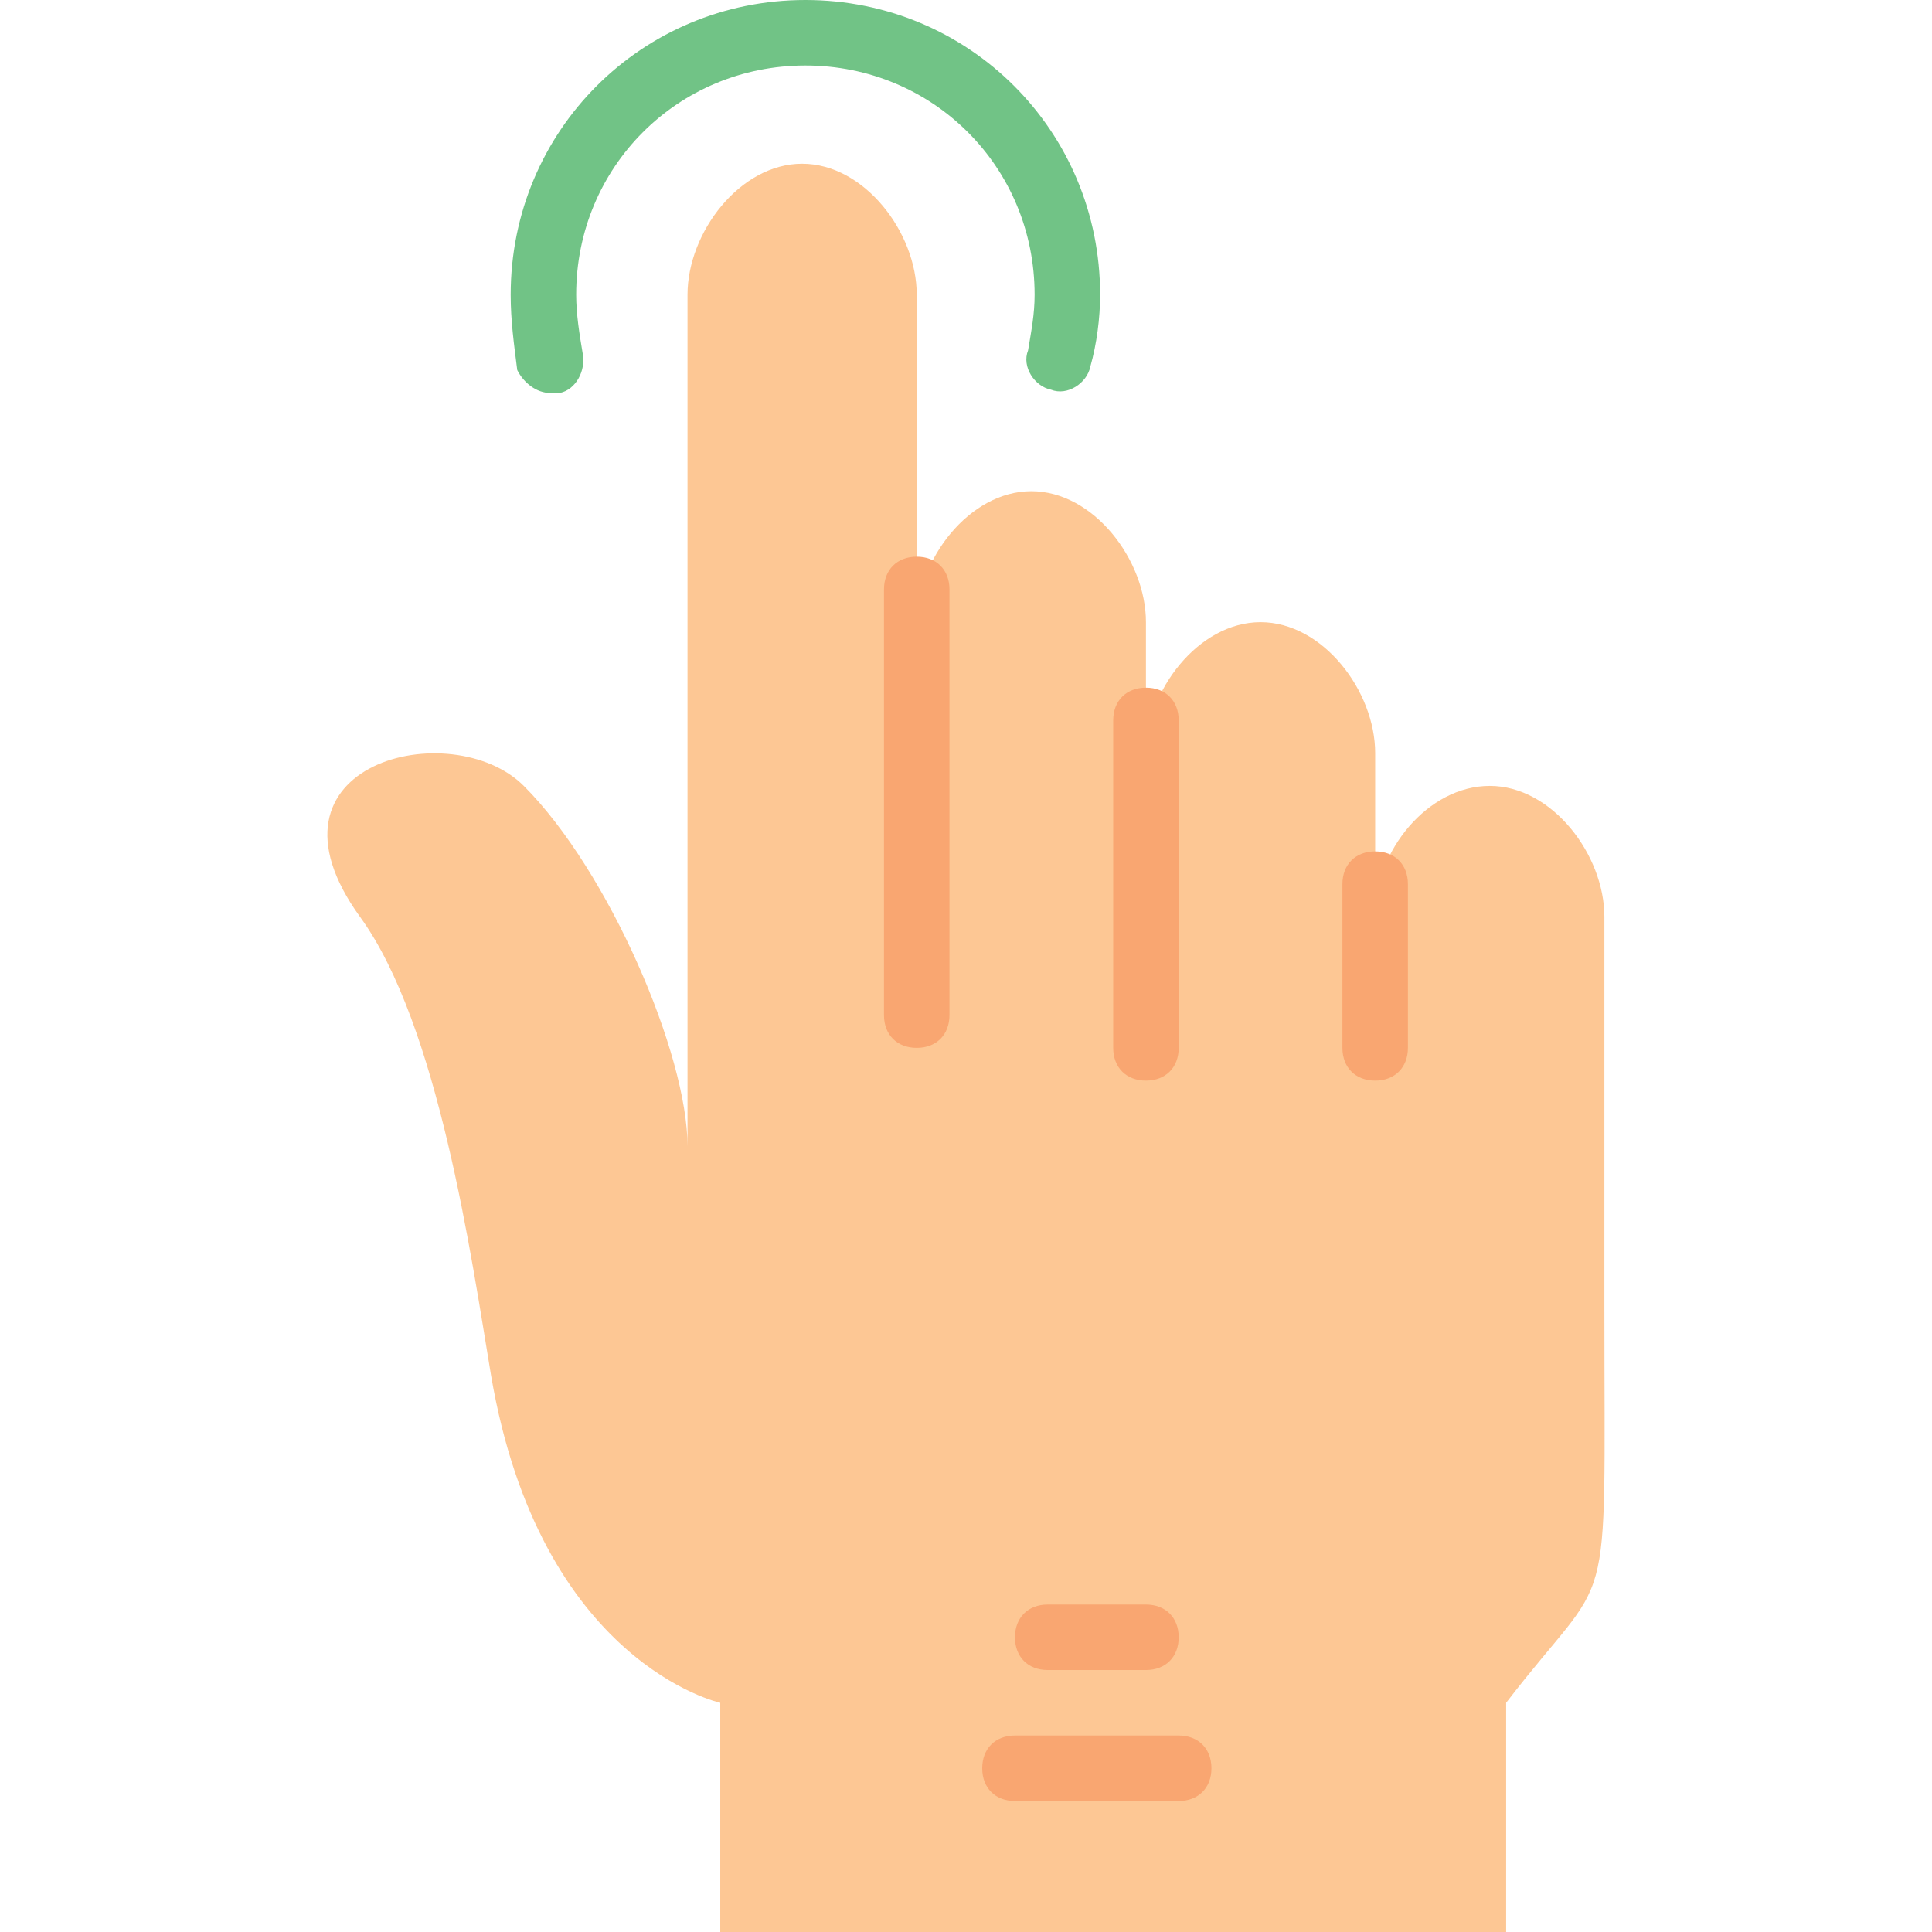
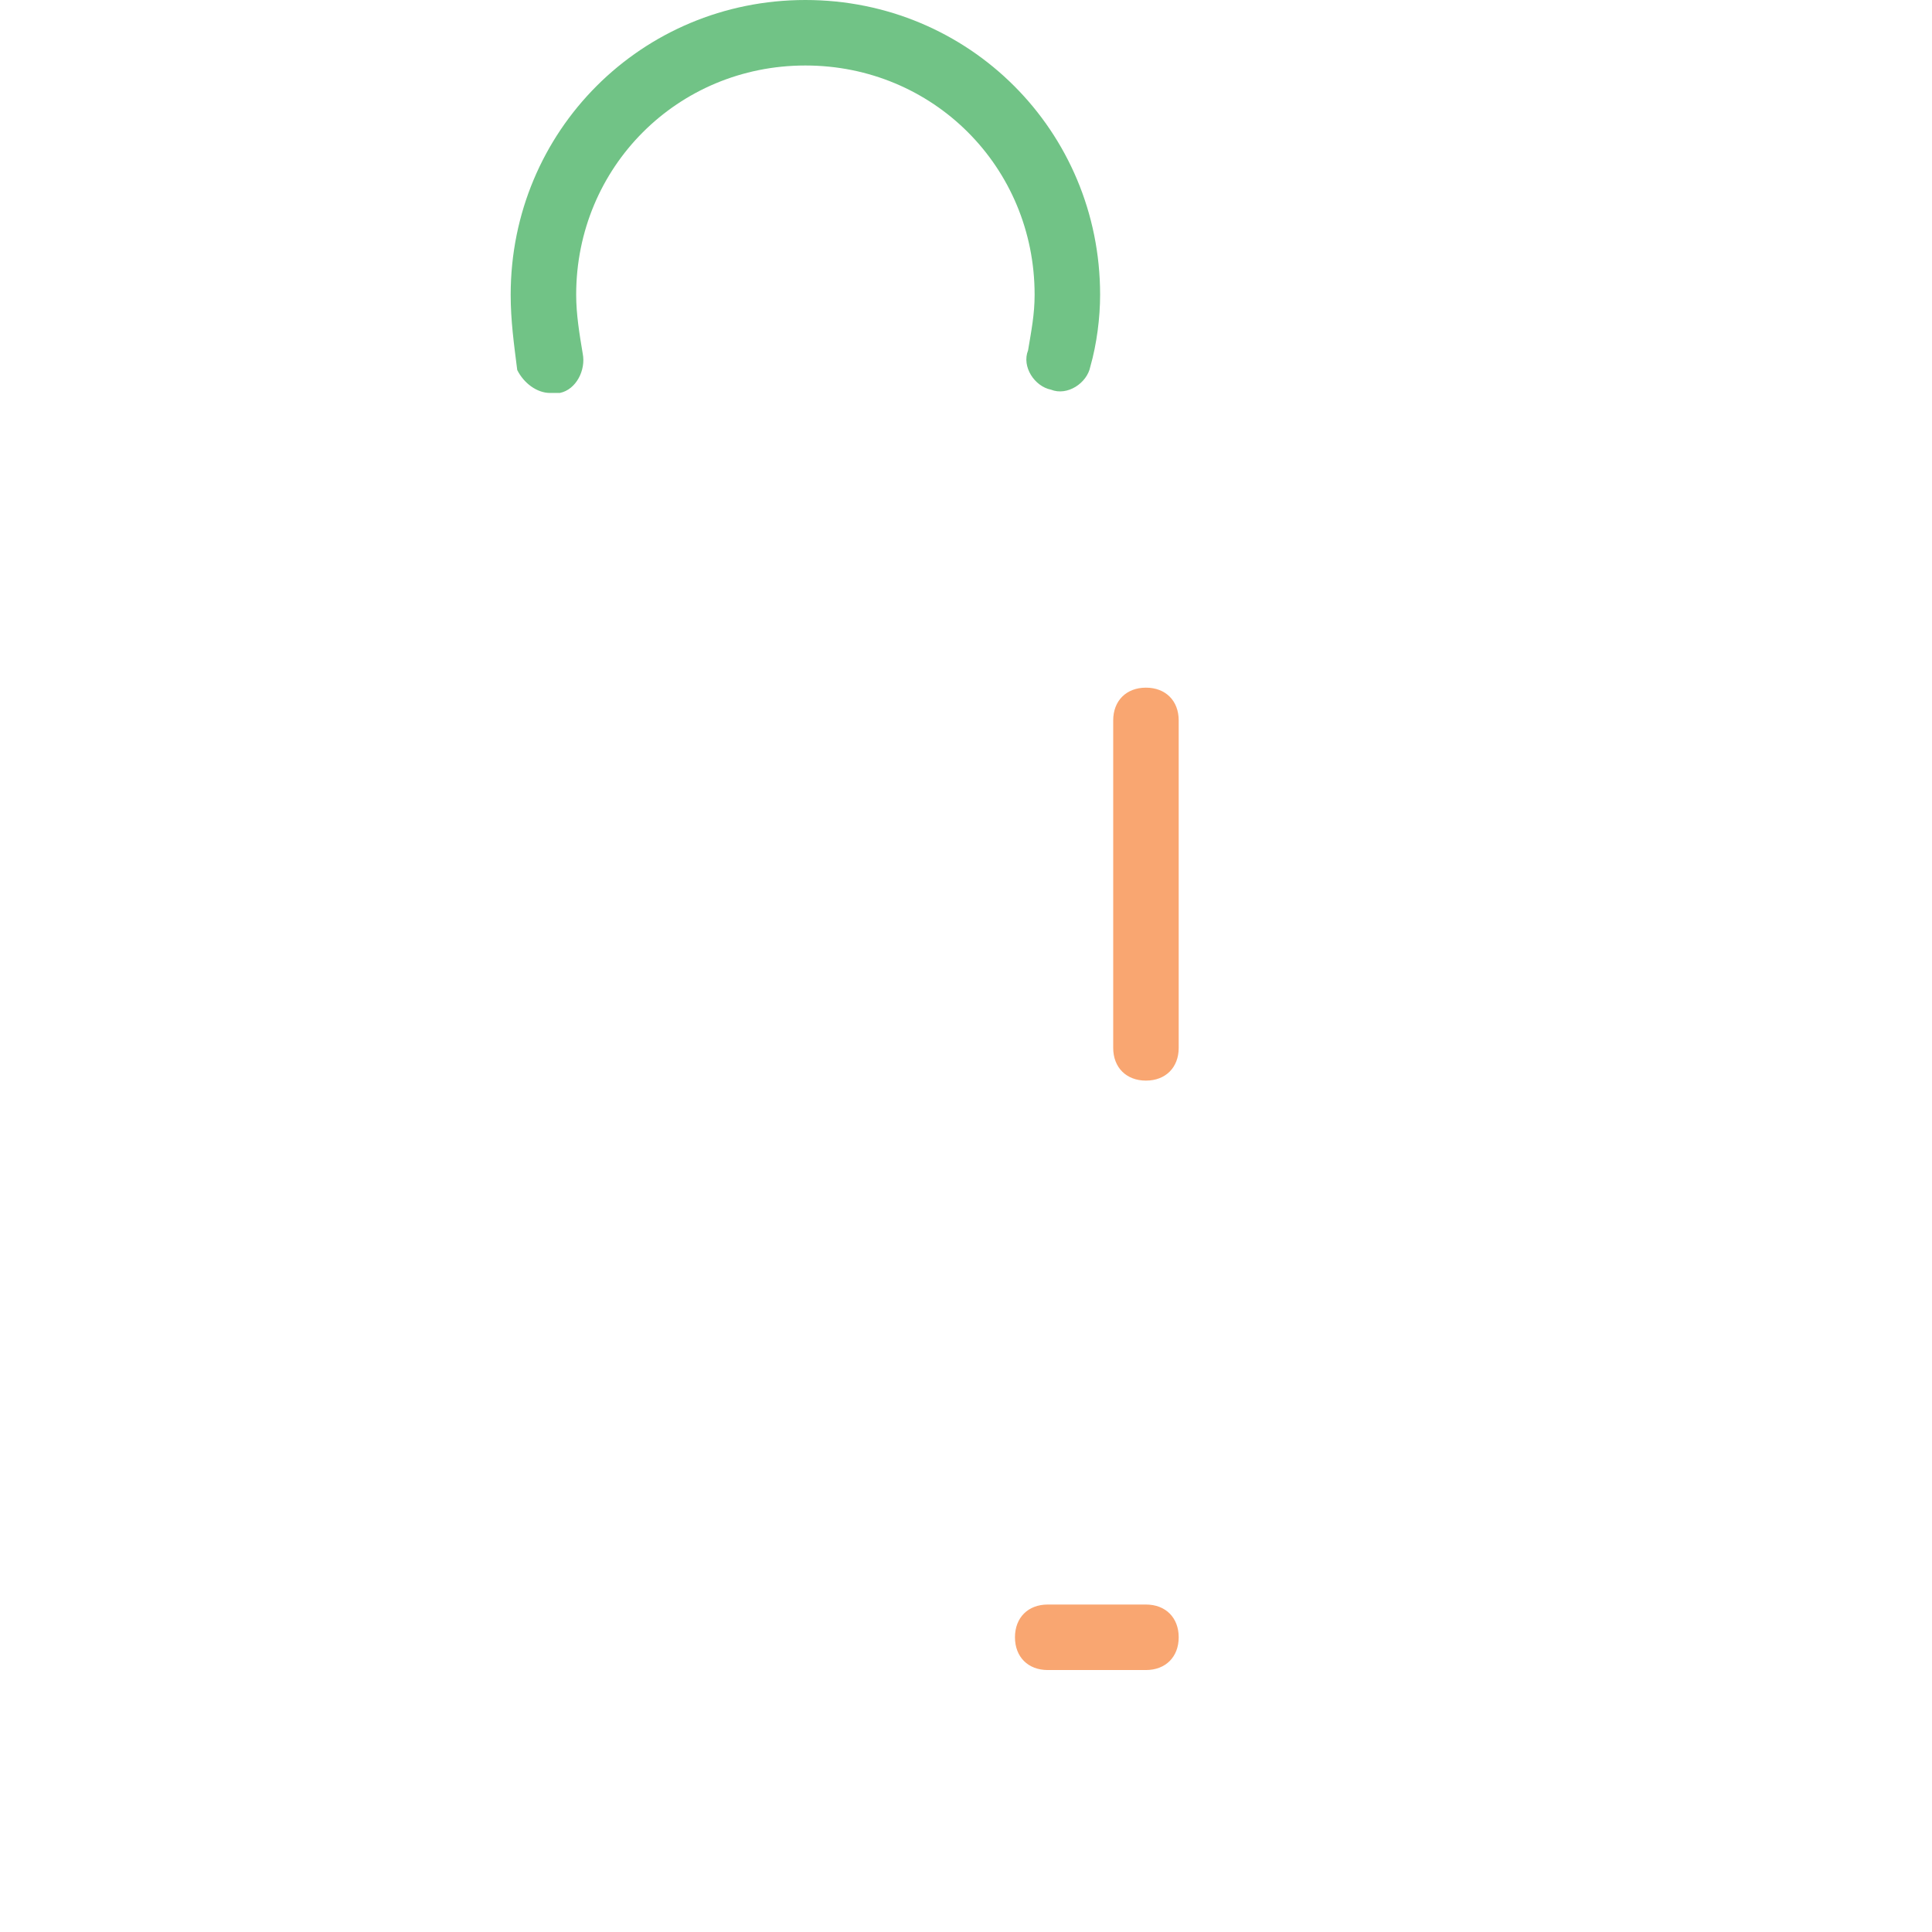
<svg xmlns="http://www.w3.org/2000/svg" height="800px" width="800px" version="1.1" id="Layer_1" viewBox="0 0 512 512" xml:space="preserve">
-   <path style="fill:#FDC794;" d="M425.181,347.119V242.983c0-16.488-13.885-34.712-30.373-34.712  c-16.488,0-30.373,17.356-30.373,33.844v-42.522c0-16.488-13.885-34.712-30.373-34.712s-30.373,18.224-30.373,34.712v60.746v-95.458  c0-16.488-13.885-34.712-30.373-34.712s-30.373,18.224-30.373,34.712v-86.78c0-16.488-13.885-34.712-30.373-34.712  s-30.373,18.224-30.373,34.712v225.627c0-24.298-20.827-72.895-43.39-95.458c-19.092-19.092-72.895-6.075-43.39,34.712  c20.827,28.637,29.505,90.251,34.712,121.492c13.017,76.366,60.746,86.78,60.746,86.78V512h208.271v-60.746l0,0  C427.784,413.939,425.181,433.031,425.181,347.119" />
  <path style="fill:#71C386;" d="M145.75,104.136c-3.471,0-6.942-2.603-8.678-6.075c-0.868-6.942-1.736-13.017-1.736-19.959  C135.337,34.712,170.049,0,213.438,0s78.102,34.712,78.102,78.102c0,6.075-0.868,13.017-2.603,19.092  c-0.868,4.339-6.075,7.81-10.414,6.075c-4.339-0.868-7.81-6.075-6.075-10.414c0.868-5.207,1.736-9.546,1.736-14.753  c0-33.844-26.902-60.746-60.746-60.746s-60.746,26.902-60.746,60.746c0,5.207,0.868,10.414,1.736,15.62  c0.868,4.339-1.736,9.546-6.075,10.414C147.486,104.136,146.618,104.136,145.75,104.136" />
  <g>
    <path style="fill:#F9A671;" d="M303.689,442.576h-26.034c-5.207,0-8.678-3.471-8.678-8.678c0-5.207,3.471-8.678,8.678-8.678h26.034   c5.207,0,8.678,3.471,8.678,8.678C312.367,439.105,308.896,442.576,303.689,442.576" />
-     <path style="fill:#F9A671;" d="M312.367,477.288h-43.39c-5.207,0-8.678-3.471-8.678-8.678s3.471-8.678,8.678-8.678h43.39   c5.207,0,8.678,3.471,8.678,8.678S317.574,477.288,312.367,477.288" />
-     <path style="fill:#F9A671;" d="M242.943,277.695c-5.207,0-8.678-3.471-8.678-8.678V156.203c0-5.207,3.471-8.678,8.678-8.678   s8.678,3.471,8.678,8.678v112.814C251.621,274.224,248.15,277.695,242.943,277.695" />
    <path style="fill:#F9A671;" d="M303.689,286.373c-5.207,0-8.678-3.471-8.678-8.678v-86.78c0-5.207,3.471-8.678,8.678-8.678   s8.678,3.471,8.678,8.678v86.78C312.367,282.902,308.896,286.373,303.689,286.373" />
-     <path style="fill:#F9A671;" d="M364.435,286.373c-5.207,0-8.678-3.471-8.678-8.678v-43.39c0-5.207,3.471-8.678,8.678-8.678   c5.207,0,8.678,3.471,8.678,8.678v43.39C373.113,282.902,369.642,286.373,364.435,286.373" />
  </g>
</svg>